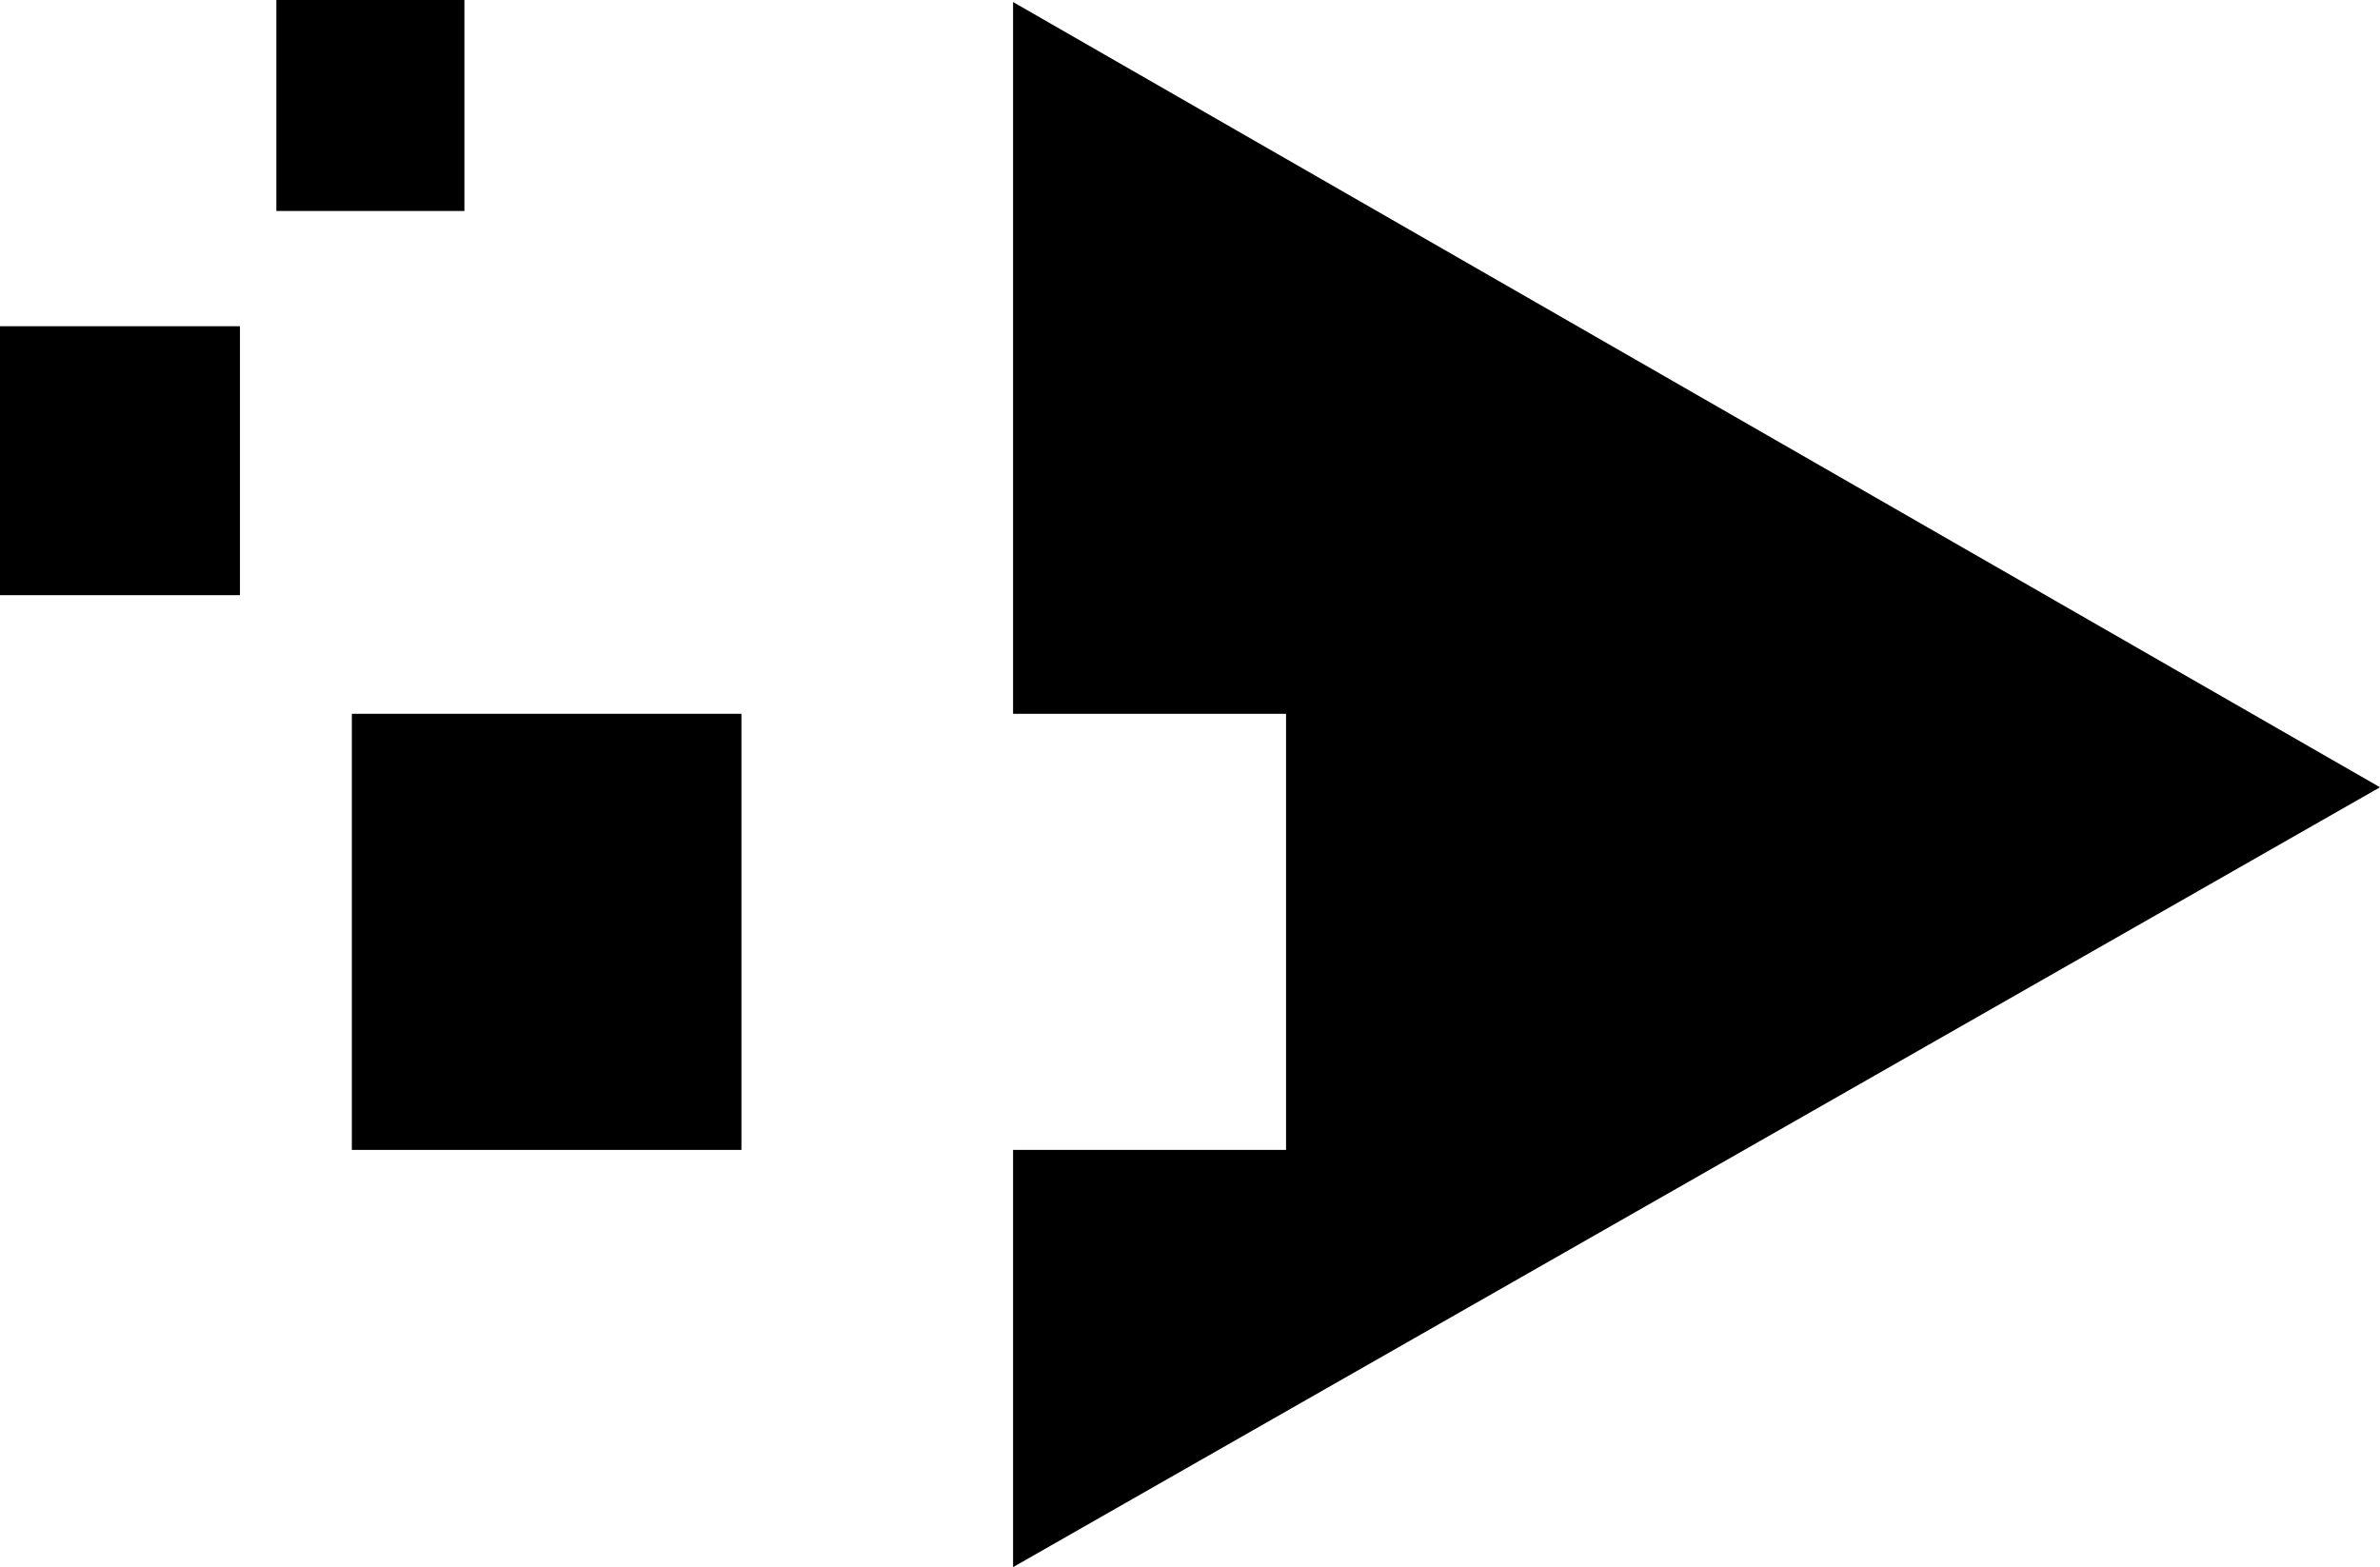
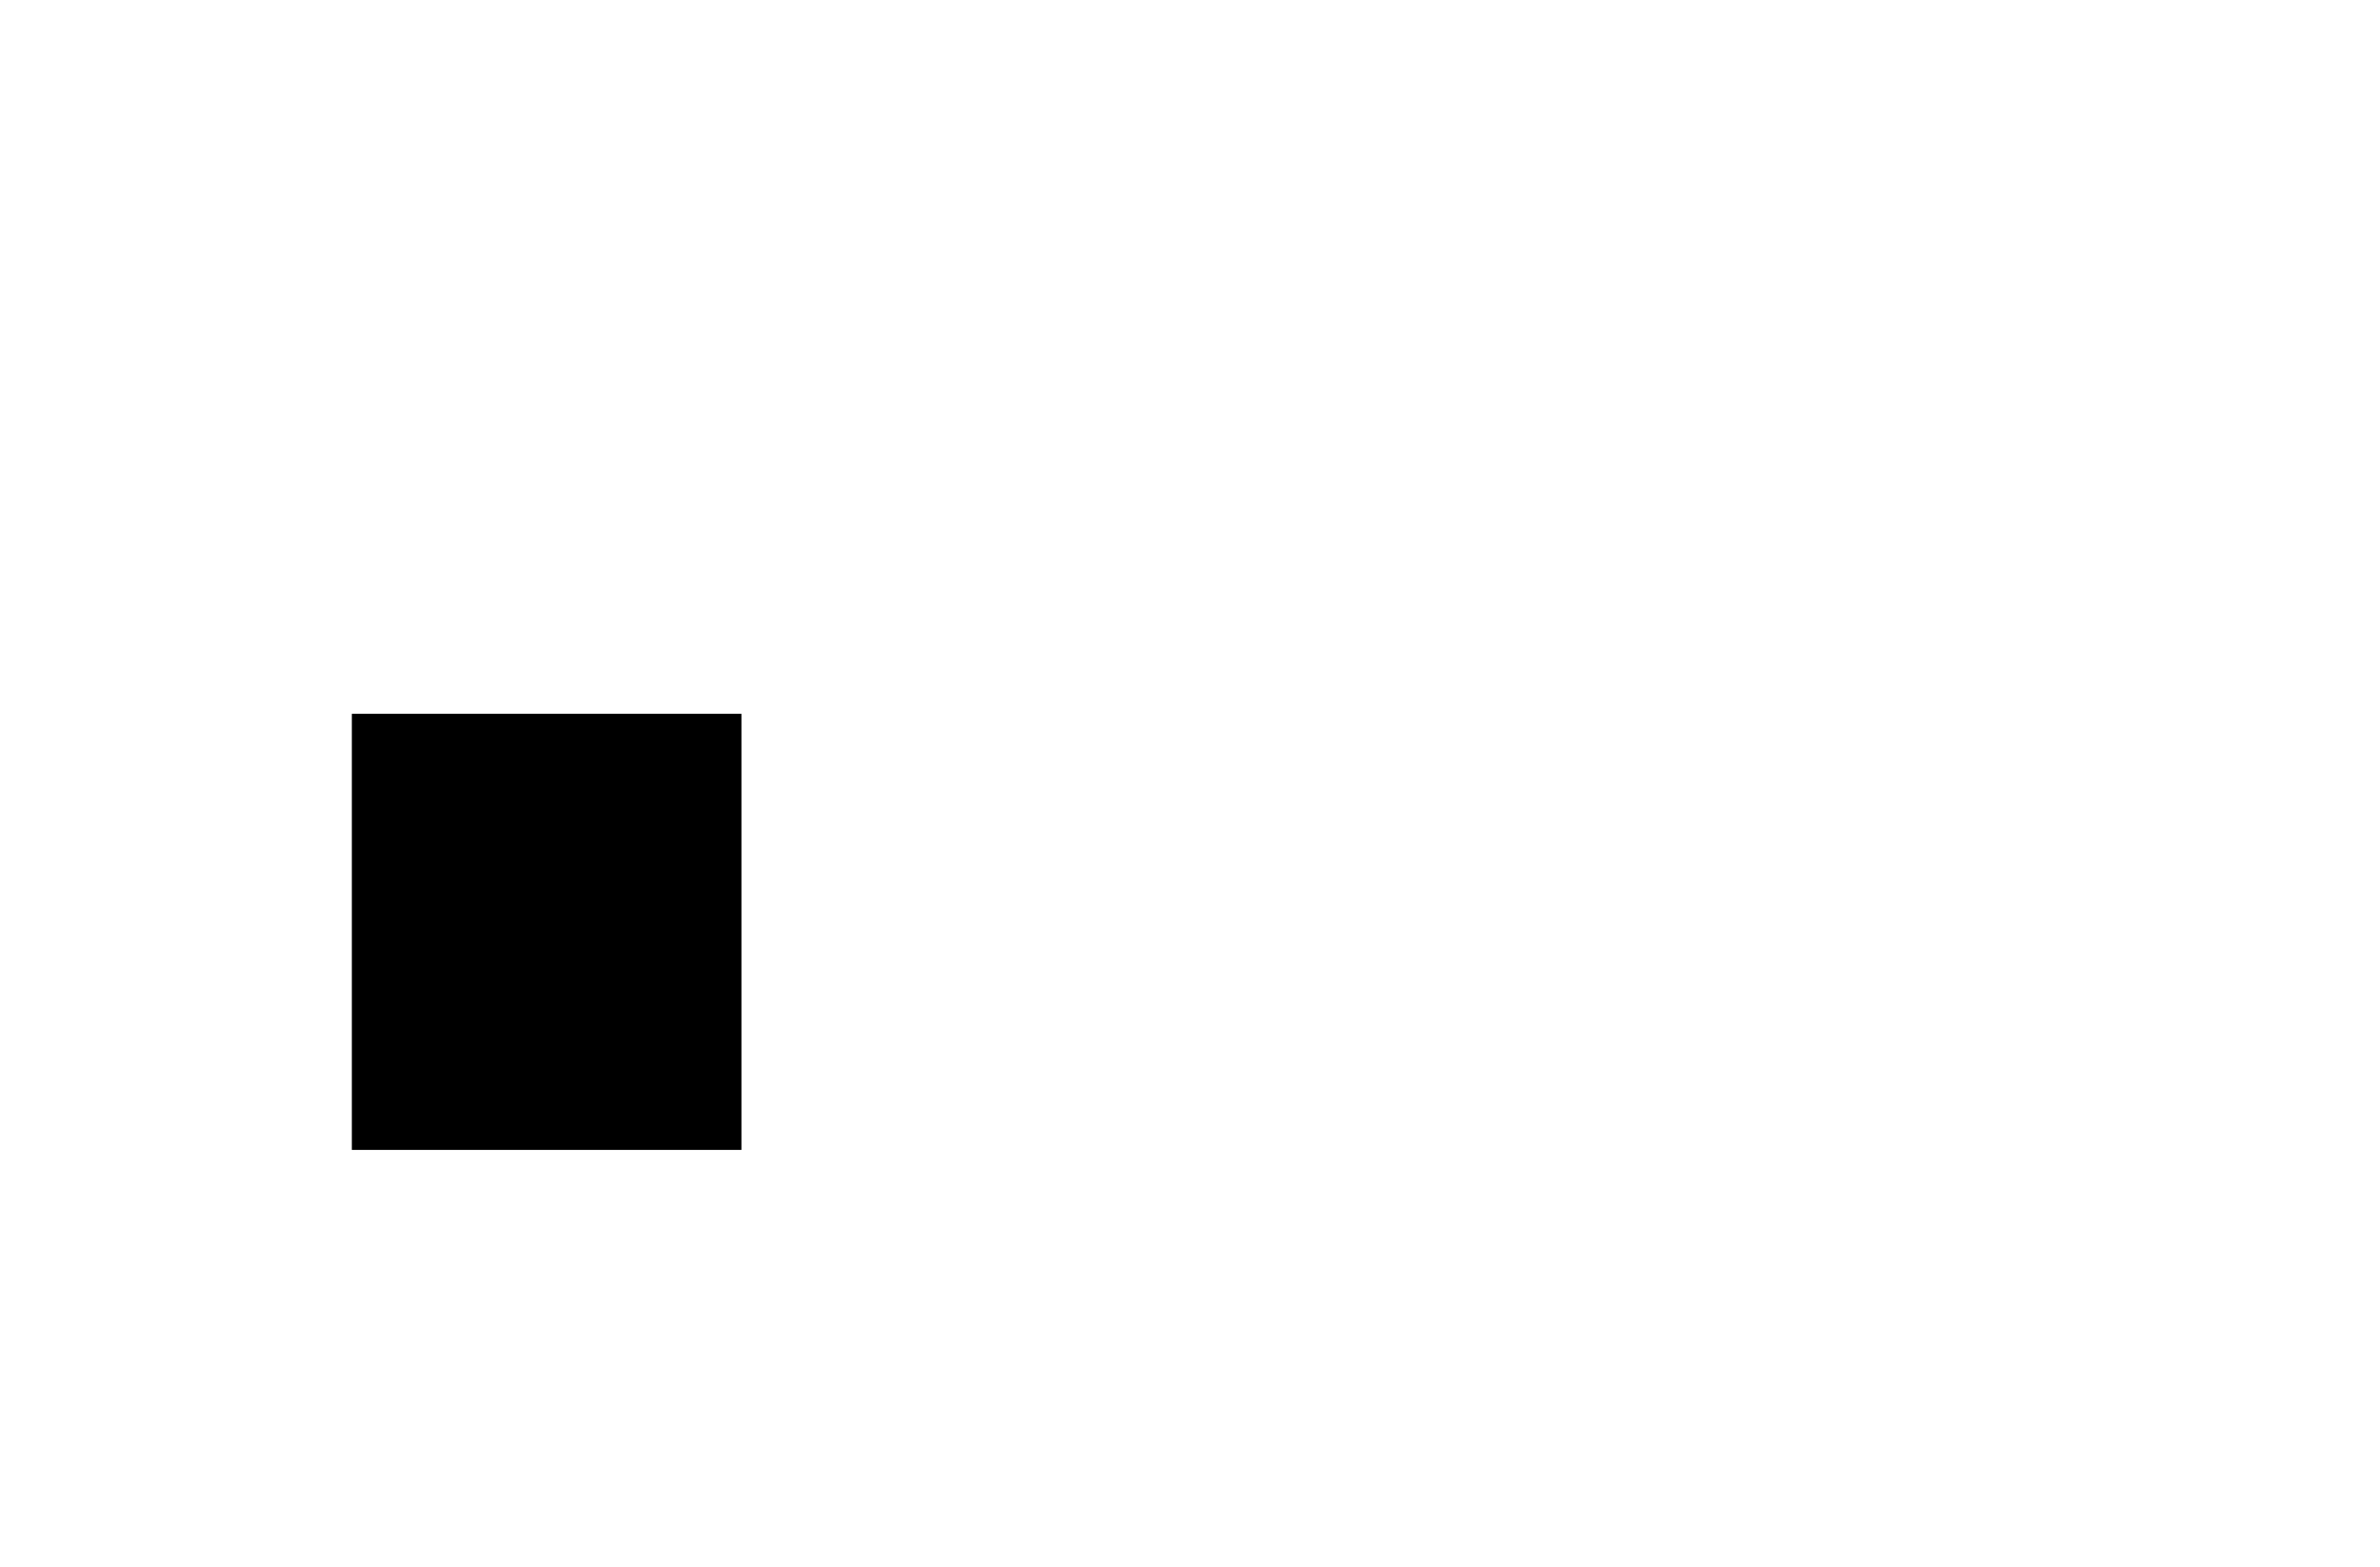
<svg xmlns="http://www.w3.org/2000/svg" id="Layer_1" data-name="Layer 1" viewBox="0 0 35.31 23.25">
  <rect x="5.22" y="10.59" width="5.78" height="6.47" />
-   <polygon points="15.03 0.03 15.03 10.59 19.08 10.59 19.08 17.06 15.03 17.06 15.03 23.25 35.31 11.68 15.03 0.03" />
-   <rect y="4.84" width="3.56" height="3.99" />
-   <rect x="4.1" width="2.79" height="3.13" />
</svg>